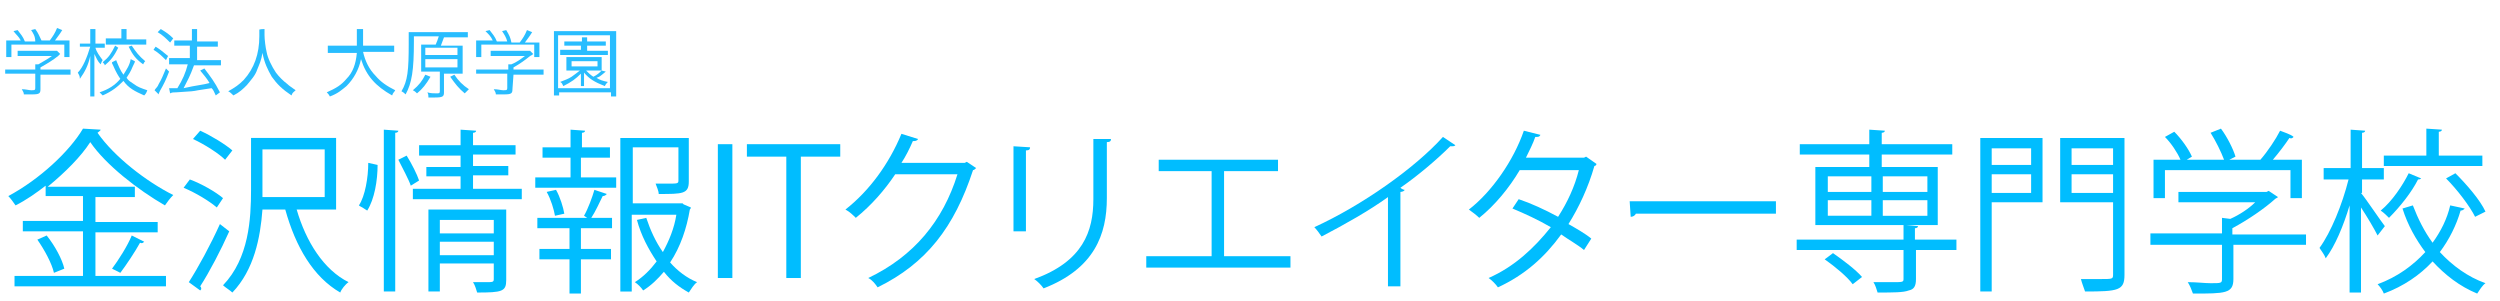
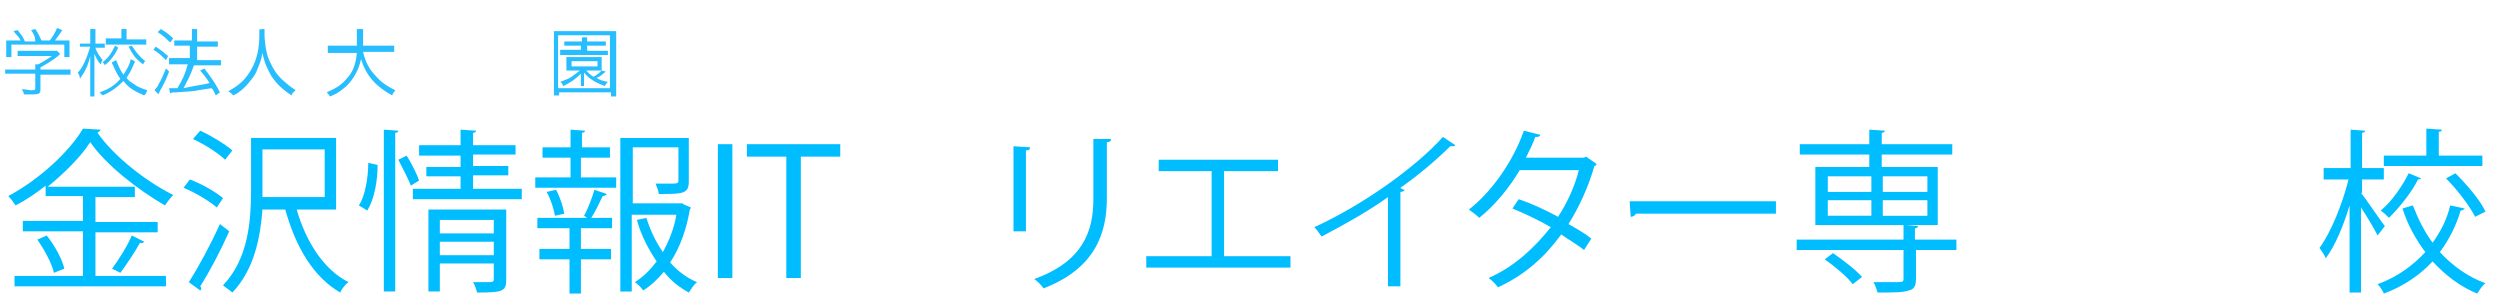
<svg xmlns="http://www.w3.org/2000/svg" version="1.1" id="レイヤー_1" x="0px" y="0px" width="241px" height="29px" viewBox="0 0 241 29" style="enable-background:new 0 0 241 29;" xml:space="preserve">
  <style type="text/css">
	.st0{enable-background:new    ;}
	.st1{fill:#28BDFF;}
	.st2{fill:#00BDFF;}
</style>
  <g class="st0">
    <path class="st1" d="M3.9,8.6c0,0.4-0.1,0.5-0.8,0.5c-0.2,0-0.6,0-0.8,0c0-0.2-0.1-0.3-0.2-0.5c0.4,0,0.7,0.1,0.9,0.1   c0.3,0,0.4,0,0.4-0.2V7.1H1.3c-0.3,0-0.5,0-0.8,0V6.7c0.2,0,0.4,0,0.7,0h2.2V6.6c0-0.1,0-0.3,0-0.4h0.3C4.2,5.9,4.6,5.7,5,5.4H2.4   c-0.2,0-0.5,0-0.7,0V4.9c0.2,0,0.4,0,0.7,0H5c0.3,0,0.4,0,0.5,0l0.3,0.3C5.7,5.3,5.7,5.3,5.6,5.4c-0.5,0.4-1,0.7-1.7,1.1v0.2H6   c0.3,0,0.6,0,0.8,0v0.5c-0.2,0-0.4,0-0.8,0H3.9V8.6z M2,3.9C1.8,3.5,1.6,3.4,1.3,3l0.4-0.1C2,3.3,2.2,3.5,2.4,4h1   c0-0.5-0.2-0.8-0.4-1.1l0.4-0.1C3.7,3.2,3.8,3.5,4,3.9h0.8c0.3-0.4,0.5-0.7,0.7-1.2L6,2.9c-0.3,0.5-0.5,0.7-0.7,1h0.6   c0.4,0,0.6,0,0.8,0c0,0.2,0,0.3,0,0.6V5c0,0.2,0,0.3,0,0.5H6.2V4.3H1.1v1.2H0.6c0-0.2,0-0.3,0-0.5V4.5c0-0.3,0-0.4,0-0.6   c0.3,0,0.4,0,0.8,0C1.5,3.9,2,3.9,2,3.9z" />
    <path class="st1" d="M9.2,4.6C9.3,5,9.6,5.4,9.9,5.8C9.8,5.9,9.8,6,9.7,6.2c-0.3-0.3-0.4-0.6-0.6-1c0,0.8,0,0.9,0,1.2v2.1   c0,0.4,0,0.6,0,0.8H8.7c0-0.2,0-0.4,0-0.8v-2c0-0.3,0-0.5,0-1.1c-0.2,0.9-0.5,1.5-1,2.2c0-0.3-0.1-0.4-0.2-0.6   C8,6.5,8.4,5.5,8.7,4.5H8.2c-0.2,0-0.4,0-0.5,0V4.2c0.1,0,0.3,0,0.5,0h0.5V3.5c0-0.4,0-0.6,0-0.7h0.5c0,0.2,0,0.4,0,0.7v0.7h0.4   c0.2,0,0.3,0,0.5,0v0.4c-0.1,0-0.3,0-0.5,0H9.2z M13,5.9C13,6,13,6,12.8,6.4c-0.2,0.5-0.4,0.8-0.6,1.1c0.2,0.3,0.4,0.4,0.7,0.6   c0.4,0.3,0.7,0.4,1.3,0.6C14.1,9,14,9.1,13.9,9.2c-0.9-0.4-1.5-0.7-2-1.4c-0.6,0.6-1.1,1-2,1.4C9.8,9.1,9.7,9,9.6,8.9   c0.9-0.3,1.5-0.7,2-1.3c-0.2-0.3-0.4-0.6-0.7-1.3c0,0,0,0-0.1-0.2V6l0.4-0.2c0.2,0.5,0.4,1,0.7,1.4c0.3-0.5,0.6-0.9,0.7-1.5L13,5.9   z M11.4,4.6c-0.4,0.8-0.7,1.2-1.3,1.7c0-0.1-0.1-0.2-0.2-0.3c0.6-0.5,0.8-0.8,1.2-1.6L11.4,4.6z M11.7,3.4c0-0.2,0-0.4,0-0.6h0.5   c0,0.2,0,0.3,0,0.6v0.4h1.2c0.3,0,0.5,0,0.7,0v0.5c-0.2,0-0.5,0-0.7,0h-2.5c-0.3,0-0.6,0-0.7,0V3.7c0.2,0,0.4,0,0.7,0h0.8V3.4z    M12.7,4.4c0.4,0.6,0.7,1,1.3,1.5C13.9,6,13.9,6,13.8,6.2c-0.7-0.5-1-0.9-1.4-1.7L12.7,4.4z" />
    <path class="st1" d="M15,4.5c0.5,0.3,0.7,0.5,1.2,0.9L16,5.8c-0.4-0.4-0.7-0.7-1.2-1L15,4.5z M16.3,6.9c-0.3,0.8-0.5,1.2-0.9,1.9   c0,0.1-0.1,0.1-0.1,0.3l-0.4-0.4c0.1-0.2,0.3-0.3,0.4-0.6c0.3-0.5,0.4-0.8,0.7-1.5L16.3,6.9z M15.5,2.8c0.5,0.3,0.8,0.5,1.2,0.9   l-0.3,0.4c-0.4-0.4-0.7-0.7-1.2-1L15.5,2.8z M17.5,4.4c-0.3,0-0.5,0-0.7,0V3.9c0.2,0,0.4,0,0.7,0h1V3.5c0-0.3,0-0.5,0-0.7H19   c0,0.2,0,0.4,0,0.7V4h1.4c0.3,0,0.5,0,0.6,0v0.5c-0.2,0-0.4,0-0.6,0H19v1.3h1.6c0.3,0,0.5,0,0.7,0v0.5c-0.2,0-0.4,0-0.7,0h-1.9   c-0.4,1.1-0.6,1.4-1,2.2C19,8.2,19.5,8.2,20.2,8c-0.3-0.5-0.5-0.7-0.9-1.2l0.4-0.2c0.6,0.8,1,1.3,1.5,2.3l-0.4,0.3   c-0.2-0.4-0.2-0.5-0.4-0.7c-0.6,0.1-0.6,0.1-1.3,0.2c-0.5,0.1-0.5,0.1-2.1,0.2c-0.3,0-0.4,0-0.6,0.1l-0.1-0.5c0.1,0,0.2,0,0.2,0   c0.1,0,0.3,0,0.6,0c0.5-0.8,0.8-1.5,1-2.3H17c-0.3,0-0.5,0-0.7,0V5.6c0.2,0,0.4,0,0.7,0h1.3V4.4H17.5z" />
    <path class="st1" d="M25.5,2.8c0,0.1,0,0.4,0,0.6c0,0.4,0.1,1.2,0.2,1.6c0.1,0.6,0.5,1.4,0.9,2c0.3,0.4,0.7,0.8,1.1,1.1   c0.2,0.2,0.4,0.3,0.8,0.6c-0.2,0.2-0.3,0.2-0.4,0.5c-0.9-0.6-1.4-1.1-1.9-1.8c-0.4-0.7-0.7-1.3-0.9-2.3c-0.1,0.7-0.3,1.1-0.5,1.6   c-0.2,0.6-0.6,1-1,1.5c-0.4,0.4-0.7,0.7-1.3,1C22.3,9,22.2,8.9,22,8.8c0.7-0.4,1-0.6,1.5-1.1c1-1.1,1.5-2.5,1.5-4.2   c0-0.3,0-0.4,0-0.6C24.9,2.8,25.5,2.8,25.5,2.8z" />
    <path class="st1" d="M35,5c0.2,0.9,0.6,1.7,1.2,2.3c0.5,0.6,1.1,1,1.9,1.4c-0.1,0.2-0.2,0.2-0.3,0.5c-1.6-0.9-2.5-1.9-3-3.5   c-0.2,1-0.7,1.9-1.4,2.6c-0.5,0.4-0.8,0.7-1.6,1c-0.1-0.2-0.2-0.3-0.3-0.4c0.9-0.4,1.4-0.7,1.9-1.3c0.6-0.6,0.9-1.4,1-2.5h-2   c-0.4,0-0.6,0-0.8,0V4.4c0.2,0,0.4,0,0.8,0h2c0-0.3,0-0.6,0-0.8c0-0.3,0-0.6,0-0.8H35c0,0.2,0,0.4,0,0.7c0,0.4,0,0.6,0,0.9h2.2   c0.4,0,0.6,0,0.8,0V5c-0.2,0-0.4,0-0.8,0H35L35,5z" />
-     <path class="st1" d="M42,4.3c0.1-0.2,0.2-0.5,0.3-0.8h-2.4V4c0,2.8-0.2,4-0.8,5.1C39,9,38.9,8.9,38.7,8.8c0.6-1,0.7-2,0.7-4.6   c0-0.7,0-0.9,0-1.1c0.3,0,0.5,0,0.9,0h4c0.4,0,0.6,0,0.8,0v0.5c-0.2,0-0.4,0-0.8,0h-1.5c-0.1,0.3-0.2,0.5-0.3,0.8h1.3   c0.4,0,0.6,0,0.8,0c0,0.2,0,0.4,0,0.7v1.3c0,0.3,0,0.5,0,0.7c-0.2,0-0.5,0-0.8,0h-1v1.8c0,0.4-0.1,0.5-0.9,0.5c-0.2,0-0.4,0-0.6,0   c0-0.2,0-0.3-0.1-0.5C41.5,9,41.8,9,42.1,9c0.2,0,0.3,0,0.3-0.2V6.9h-1c-0.3,0-0.5,0-0.8,0c0-0.2,0-0.4,0-0.7V5c0-0.3,0-0.5,0-0.7   c0.2,0,0.4,0,0.8,0C41.3,4.3,42,4.3,42,4.3z M41.5,7.4c-0.4,0.7-0.8,1.2-1.3,1.6c-0.1-0.1-0.2-0.2-0.4-0.3c0.6-0.5,0.9-0.9,1.2-1.5   L41.5,7.4z M41,5.3h3.1V4.6H41V5.3z M41,6.5h3.1V5.7H41V6.5z M43.8,7.2c0.4,0.6,0.8,1,1.4,1.4C45.1,8.7,45,8.8,44.8,9   c-0.6-0.5-0.9-0.9-1.4-1.6L43.8,7.2z" />
-     <path class="st1" d="M49.4,8.6c0,0.4-0.1,0.5-0.8,0.5c-0.2,0-0.6,0-0.8,0c0-0.2-0.1-0.3-0.2-0.5c0.4,0,0.7,0.1,0.9,0.1   c0.3,0,0.4,0,0.4-0.2V7.1h-2.2c-0.3,0-0.5,0-0.8,0V6.7c0.2,0,0.4,0,0.7,0H49V6.6c0-0.1,0-0.3,0-0.4h0.3c0.5-0.2,0.9-0.5,1.3-0.8H48   c-0.2,0-0.5,0-0.7,0V4.9c0.2,0,0.4,0,0.7,0h2.6c0.3,0,0.4,0,0.5,0l0.3,0.3c-0.1,0.1-0.1,0.1-0.3,0.2c-0.5,0.4-0.9,0.7-1.6,1.1v0.2   h2.1c0.3,0,0.6,0,0.8,0v0.5c-0.2,0-0.4,0-0.8,0h-2.1L49.4,8.6L49.4,8.6z M47.5,3.9c-0.2-0.4-0.3-0.5-0.7-0.9l0.4-0.1   c0.3,0.4,0.5,0.6,0.7,1.1h1c-0.1-0.4-0.3-0.7-0.5-1l0.4-0.1c0.3,0.5,0.4,0.7,0.5,1.2h0.8c0.3-0.4,0.5-0.7,0.7-1.2l0.5,0.2   c-0.3,0.5-0.5,0.7-0.7,1h0.6c0.4,0,0.6,0,0.8,0c0,0.2,0,0.3,0,0.6V5c0,0.2,0,0.3,0,0.5h-0.5V4.3h-5.1v1.2h-0.5c0-0.2,0-0.3,0-0.5   V4.5c0-0.3,0-0.4,0-0.6c0.3,0,0.4,0,0.8,0C47,3.9,47.5,3.9,47.5,3.9z" />
    <path class="st1" d="M58.9,9.3V8.9h-5v0.3h-0.5c0-0.2,0-0.4,0-0.9V3.9c0-0.4,0-0.6,0-0.9c0.2,0,0.5,0,0.8,0h4.3c0.4,0,0.6,0,0.9,0   c0,0.3,0,0.5,0,0.9v4.5c0,0.4,0,0.7,0,0.9C59.4,9.3,58.9,9.3,58.9,9.3z M53.8,8.5h5V3.4h-5V8.5L53.8,8.5z M58.4,6.9   c-0.6,0.5-0.6,0.5-0.9,0.6c0.3,0.2,0.6,0.3,1.1,0.4c-0.1,0.1-0.2,0.2-0.3,0.4c-1-0.4-1.5-0.7-2-1.3c0,0.1,0,0.3,0,0.4v0.4   c0,0.2,0,0.4,0,0.5H56c0-0.2,0-0.3,0-0.5V7.5c0-0.1,0-0.2,0-0.4c-0.5,0.5-0.9,0.8-1.7,1.2C54.2,8.1,54.2,8,54,7.9   c0.5-0.2,0.8-0.3,1.1-0.5s0.4-0.3,0.8-0.6h-0.8c-0.2,0-0.4,0-0.5,0c0-0.1,0-0.2,0-0.4V5.9c0-0.2,0-0.3,0-0.4c0.2,0,0.3,0,0.5,0h2.4   c0.2,0,0.3,0,0.5,0c0,0.1,0,0.2,0,0.4v0.5c0,0.2,0,0.3,0,0.4l0,0L58.4,6.9z M55,4.4c-0.3,0-0.4,0-0.6,0V4c0.2,0,0.3,0,0.6,0h1.1   c0-0.2,0-0.3,0-0.4h0.5c0,0.1,0,0.2,0,0.4h1.2c0.3,0,0.4,0,0.6,0v0.4c-0.2,0-0.3,0-0.6,0h-1.2v0.5H58c0.3,0,0.4,0,0.6,0v0.4   c-0.2,0-0.3,0-0.6,0h-3.4c-0.3,0-0.4,0-0.6,0V4.8c0.2,0,0.3,0,0.6,0H56V4.4H55z M55.1,6.4h2.5V5.9h-2.5V6.4z M56.5,6.8   c0.3,0.3,0.4,0.4,0.7,0.6C57.6,7.2,57.8,7,58,6.8c-0.1,0-0.2,0-0.5,0H56.5z" />
  </g>
  <g>
    <path class="st2" d="M9.2,22.3v4.3H16v1H1.4v-1H8v-4.3H2.2v-1H8v-2.4H4.4v-1c-0.9,0.7-1.9,1.4-2.9,1.9c-0.2-0.3-0.5-0.7-0.7-0.9   c3-1.6,5.9-4.3,7.2-6.5l1.7,0.1c0,0.1-0.2,0.2-0.3,0.3c1.6,2.3,4.7,4.7,7.3,6c-0.3,0.3-0.6,0.7-0.8,1c-2.6-1.5-5.7-3.9-7.2-6.1   c-0.9,1.4-2.4,2.9-4.1,4.3H13v1H9.2v2.4h6v1H9.2z M5.2,26.3c-0.2-0.9-0.9-2.2-1.6-3.2l0.9-0.4C5.3,23.7,6,25,6.2,25.9L5.2,26.3z    M13.9,23.3c-0.1,0.1-0.2,0.2-0.4,0.1c-0.5,0.9-1.3,2.1-1.9,2.9l-0.8-0.4c0.6-0.8,1.5-2.2,1.9-3.2L13.9,23.3z" />
    <path class="st2" d="M18.3,17.3c1.1,0.4,2.5,1.2,3.2,1.8L20.9,20c-0.7-0.6-2-1.4-3.2-1.9L18.3,17.3z M18.2,27.2   c0.9-1.4,2.1-3.6,3-5.6l0.9,0.7c-0.8,1.8-1.9,3.9-2.8,5.3c0.1,0.1,0.1,0.2,0.1,0.2c0,0.1,0,0.1-0.1,0.2L18.2,27.2z M19.3,12.6   c1.1,0.5,2.4,1.3,3.1,1.9l-0.7,0.9c-0.6-0.6-2-1.5-3.1-2L19.3,12.6z M32.4,20.2h-3.8c0.9,3.1,2.6,5.8,5,7c-0.3,0.2-0.7,0.7-0.8,1   c-2.6-1.5-4.3-4.4-5.3-8h-2.2c-0.2,2.7-0.8,5.8-2.9,8c-0.2-0.2-0.7-0.5-0.9-0.7c2.5-2.6,2.7-6.4,2.7-9.2v-5h8.2V20.2z M25.3,14.4   v4.6h6v-4.6H25.3z" />
    <path class="st2" d="M36.4,15.9c0,1.5-0.3,3.3-1,4.4c-0.6-0.4-0.7-0.4-0.8-0.5c0.6-0.9,0.9-2.7,0.9-4.1L36.4,15.9z M37,12.5   l1.4,0.1c0,0.1-0.1,0.2-0.3,0.2v15.3H37V12.5z M39.6,17.9c-0.2-0.6-0.8-1.7-1.2-2.5l0.8-0.4c0.5,0.8,1,1.8,1.2,2.4L39.6,17.9z    M45.6,18.2h4.7v1H39.8v-1h4.6v-1.2h-3.3v-0.9h3.3v-1.1h-4V14h4v-1.5l1.5,0.1c0,0.1-0.1,0.2-0.3,0.2V14h4.1v0.9h-4.1v1.1H49v0.9   h-3.4V18.2z M48.8,20.3V27c0,1.1-0.4,1.2-2.8,1.2c-0.1-0.3-0.2-0.7-0.4-1c0.5,0,0.9,0,1.2,0c0.7,0,0.8,0,0.8-0.3v-1.5h-5.2v2.7   h-1.1v-7.9H48.8z M47.6,21.2h-5.2v1.3h5.2V21.2z M42.4,24.6h5.2v-1.3h-5.2V24.6z" />
    <path class="st2" d="M56,15.2v1.9h3.4v1h-7.8v-1h3.4v-1.9h-2.7v-1h2.7v-1.7l1.4,0.1c0,0.1-0.1,0.2-0.3,0.2v1.4h2.7v1H56z    M56.3,20.8c0.4-0.7,0.8-1.8,1-2.5l1.2,0.4c-0.1,0.1-0.2,0.2-0.4,0.2c-0.3,0.6-0.7,1.5-1.1,2.1h2v1H56v2h2.9v1H56v3.3h-1.1v-3.3H52   v-1h2.9v-2h-3.1v-1h4.8L56.3,20.8z M53.5,20.8c-0.1-0.6-0.4-1.6-0.8-2.3l0.9-0.2c0.4,0.7,0.7,1.7,0.8,2.3L53.5,20.8z M65.9,19.7   l0.7,0.3c0,0.1-0.1,0.2-0.1,0.2c-0.3,1.8-0.9,3.6-1.9,5.1c0.7,0.8,1.6,1.5,2.6,1.9c-0.3,0.2-0.6,0.7-0.8,1c-0.9-0.5-1.7-1.1-2.4-2   c-0.6,0.7-1.2,1.3-2,1.8c-0.2-0.3-0.5-0.6-0.8-0.8c0.8-0.5,1.5-1.2,2.1-2c-0.8-1.2-1.5-2.5-1.9-4l0.9-0.2c0.4,1.2,0.9,2.3,1.6,3.3   c0.6-1.1,1.1-2.3,1.3-3.6h-4.3v7.4h-1.1V13.3h6.6v4.2c0,1.2-0.6,1.2-2.9,1.2c0-0.3-0.2-0.7-0.3-1c0.4,0,0.9,0,1.2,0   c0.9,0,1,0,1-0.3v-3.2h-4.4v5.4h4.8L65.9,19.7z" />
    <path class="st2" d="M69.2,13.9h1.4v12.9h-1.4V13.9z" />
    <path class="st2" d="M81,15.1h-3.8v11.7h-1.4V15.1h-3.8v-1.2h9V15.1z" />
-     <path class="st2" d="M94.1,16.2c-0.1,0.1-0.2,0.2-0.3,0.2c-1.8,5.5-4.5,9-9.2,11.3c-0.2-0.3-0.5-0.7-0.9-0.9   c4.4-2.1,7.2-5.5,8.6-10h-6c-1,1.5-2.3,3-3.8,4.2c-0.2-0.2-0.6-0.6-1-0.8c2.3-1.8,4.2-4.4,5.4-7.3l1.6,0.5   c-0.1,0.2-0.3,0.2-0.5,0.2c-0.3,0.7-0.7,1.5-1.1,2.1H93l0.2-0.1L94.1,16.2z" />
    <path class="st2" d="M97.7,22.3v-8.2l1.6,0.1c0,0.2-0.1,0.3-0.4,0.3v7.8H97.7z M107.1,13.4c0,0.2-0.1,0.3-0.4,0.3v5.4   c0,3.5-1.2,6.8-6.1,8.7c-0.2-0.3-0.6-0.7-0.9-0.9c4.7-1.7,5.7-4.6,5.7-7.7v-5.8L107.1,13.4z" />
    <path class="st2" d="M111.7,15.4h11.5v1.1H118v8.2h6.4v1.1h-13.9v-1.1h6.3v-8.2h-5.1V15.4z" />
    <path class="st2" d="M140.3,14c-0.1,0.1-0.2,0.1-0.3,0.1c-0.1,0-0.1,0-0.2,0c-1.3,1.3-3.2,2.9-4.8,4c0.1,0.1,0.3,0.2,0.4,0.2   c0,0.1-0.2,0.2-0.4,0.2v9.1h-1.2V19c-1.8,1.3-4.1,2.6-6.4,3.8c-0.2-0.3-0.5-0.7-0.7-0.9c4.6-2.1,9.7-5.7,12.4-8.7L140.3,14z" />
    <path class="st2" d="M153.9,15.8c0,0.1-0.1,0.2-0.2,0.2c-0.6,2.1-1.5,4-2.5,5.6c0.7,0.4,1.6,0.9,2.2,1.4l-0.7,1.1   c-0.6-0.5-1.5-1-2.2-1.5c-1.6,2.2-3.5,3.9-6.1,5.1c-0.2-0.3-0.6-0.7-0.9-0.9c2.5-1.1,4.4-2.9,6-4.9c-1.2-0.7-2.5-1.3-3.7-1.8   l0.6-0.9c1.2,0.4,2.5,1,3.8,1.7c0.9-1.4,1.6-2.9,2-4.5h-5.7c-1,1.7-2.4,3.4-3.9,4.6c-0.2-0.2-0.7-0.6-1-0.8   c2.2-1.7,4.3-4.7,5.3-7.6l1.6,0.4c-0.1,0.2-0.2,0.2-0.5,0.2c-0.2,0.6-0.6,1.4-0.9,2h5.6l0.2-0.1L153.9,15.8z" />
    <path class="st2" d="M157.1,19.4h14.1v1.2h-13.5c-0.1,0.2-0.3,0.3-0.5,0.3L157.1,19.4z" />
    <path class="st2" d="M188.6,23.1v1h-3.9v2.8c0,0.7-0.2,1-0.7,1.1c-0.5,0.2-1.5,0.2-3,0.2c-0.1-0.3-0.2-0.7-0.4-1c0.7,0,1.3,0,1.8,0   c1,0,1.1,0,1.1-0.3v-2.8h-10.3v-1h10.3v-1.4h-8.5v-5.6h5.2v-1.2h-6.7v-1h6.7v-1.4l1.5,0.1c0,0.1-0.1,0.2-0.3,0.2v1.1h6.8v1h-6.8   v1.2h5.4v5.6h-3v0l1.1,0.1c0,0.1-0.1,0.2-0.3,0.2v1.1H188.6z M178.6,27.4c-0.5-0.7-1.7-1.7-2.7-2.4l0.8-0.6c1,0.7,2.2,1.6,2.8,2.3   L178.6,27.4z M176.2,17v1.5h4.2V17H176.2z M176.2,19.3v1.5h4.2v-1.5H176.2z M185.8,17h-4.3v1.5h4.3V17z M185.8,20.8v-1.5h-4.3v1.5   H185.8z" />
-     <path class="st2" d="M196.9,13.3v6.2H192v8.6h-1.1V13.3H196.9z M195.8,14.3H192v1.6h3.8V14.3z M192,18.6h3.8v-1.8H192V18.6z    M204.8,13.3v13.2c0,1.5-0.6,1.6-3.8,1.6c-0.1-0.3-0.3-0.8-0.4-1.2c0.7,0,1.4,0,1.9,0c1.1,0,1.2,0,1.2-0.4v-7h-5.1v-6.2H204.8z    M203.7,14.3h-4v1.6h4V14.3z M199.7,18.6h4v-1.8h-4V18.6z" />
-     <path class="st2" d="M222.3,22.5v1.1h-7v3.3c0,1.4-0.8,1.4-3.9,1.4c-0.1-0.3-0.3-0.8-0.5-1.1c0.9,0,1.6,0.1,2.2,0.1   c1,0,1.1,0,1.1-0.4v-3.3h-6.9v-1.1h6.9V21l0.8,0.1c0.9-0.4,1.8-1,2.4-1.6H210v-1h8.5l0.2-0.1l0.9,0.6c-0.1,0.1-0.2,0.1-0.3,0.2   c-1,0.9-2.6,2-4.1,2.8v0.6H222.3z M208.7,16.4v2.7h-1.1v-3.7h2.6c-0.3-0.7-0.9-1.6-1.5-2.2l0.9-0.5c0.7,0.7,1.4,1.7,1.7,2.4   l-0.5,0.3h3.6c-0.3-0.8-0.8-1.8-1.3-2.6l1-0.4c0.6,0.8,1.2,2,1.4,2.7l-0.6,0.3h3c0.7-0.8,1.5-2,1.9-2.8c1.1,0.4,1.2,0.5,1.3,0.6   c-0.1,0.1-0.2,0.2-0.4,0.1c-0.4,0.6-1,1.4-1.6,2.1h2.8v3.7h-1.1v-2.7H208.7z" />
    <path class="st2" d="M227.6,18.6c0.5,0.6,1.9,2.7,2.3,3.2l-0.7,0.9c-0.3-0.6-1-1.8-1.6-2.7v8.2h-1.1v-8.4c-0.6,2-1.4,3.9-2.3,5.1   c-0.1-0.3-0.4-0.7-0.6-1c1.1-1.5,2.2-4.2,2.8-6.6h-2.4v-1.1h2.6v-3.7l1.4,0.1c0,0.1-0.1,0.2-0.3,0.2v3.4h2.1v1.1h-2.1V18.6z    M232.6,19.8c0.5,1.3,1.1,2.5,1.9,3.6c0.8-1.1,1.4-2.3,1.7-3.6l1.4,0.3c-0.1,0.1-0.2,0.2-0.4,0.2c-0.4,1.4-1.1,2.8-2,4   c1.2,1.3,2.7,2.4,4.4,3c-0.3,0.2-0.6,0.7-0.8,1c-1.7-0.7-3.1-1.8-4.3-3.1c-1.2,1.3-2.8,2.4-4.7,3.1c-0.1-0.3-0.4-0.7-0.6-0.9   c1.9-0.7,3.4-1.8,4.6-3.1c-0.9-1.2-1.7-2.6-2.2-4.2L232.6,19.8z M233.4,17.2c-0.1,0.1-0.2,0.1-0.3,0.1c-0.6,1.2-1.7,2.6-2.8,3.7   c-0.2-0.2-0.5-0.5-0.8-0.7c1.1-0.9,2.1-2.4,2.7-3.6L233.4,17.2z M239.3,15v1h-9.5v-1h4.1v-2.6l1.5,0.1c0,0.1-0.1,0.2-0.3,0.2V15   H239.3z M238.6,20.9c-0.5-1-1.7-2.6-2.8-3.7l0.9-0.5c1.1,1.1,2.4,2.6,2.9,3.7L238.6,20.9z" />
  </g>
</svg>